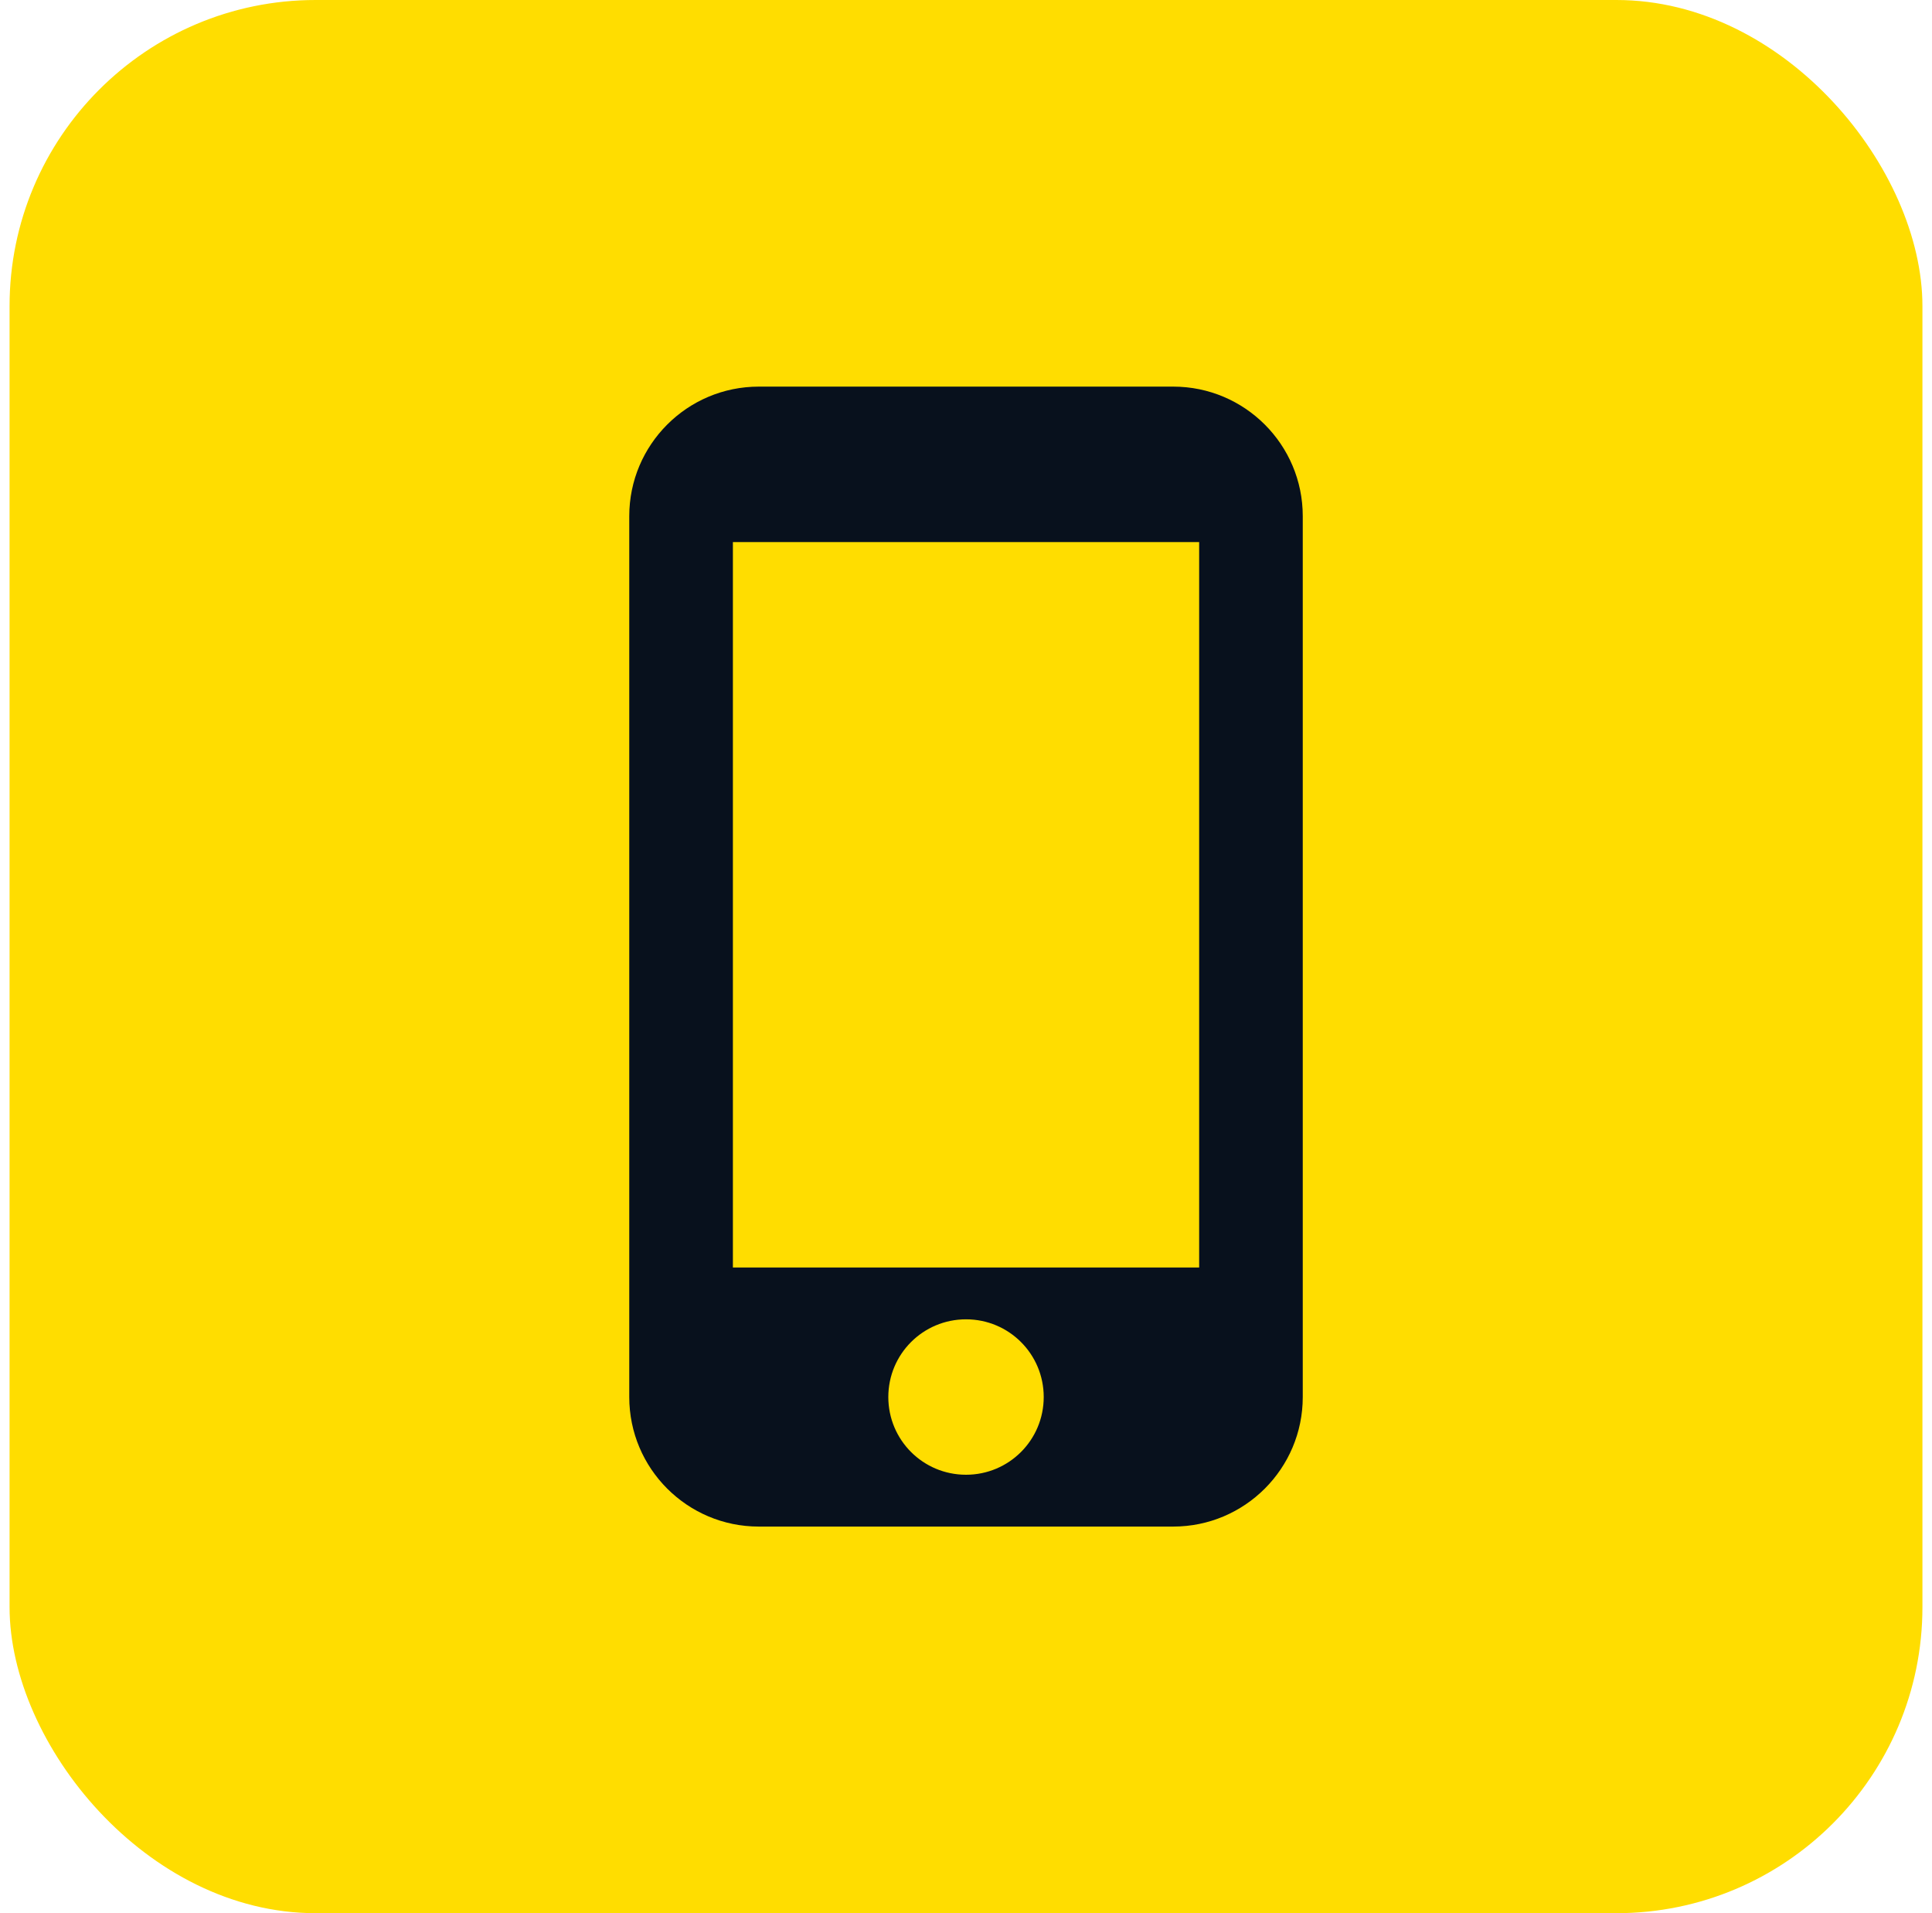
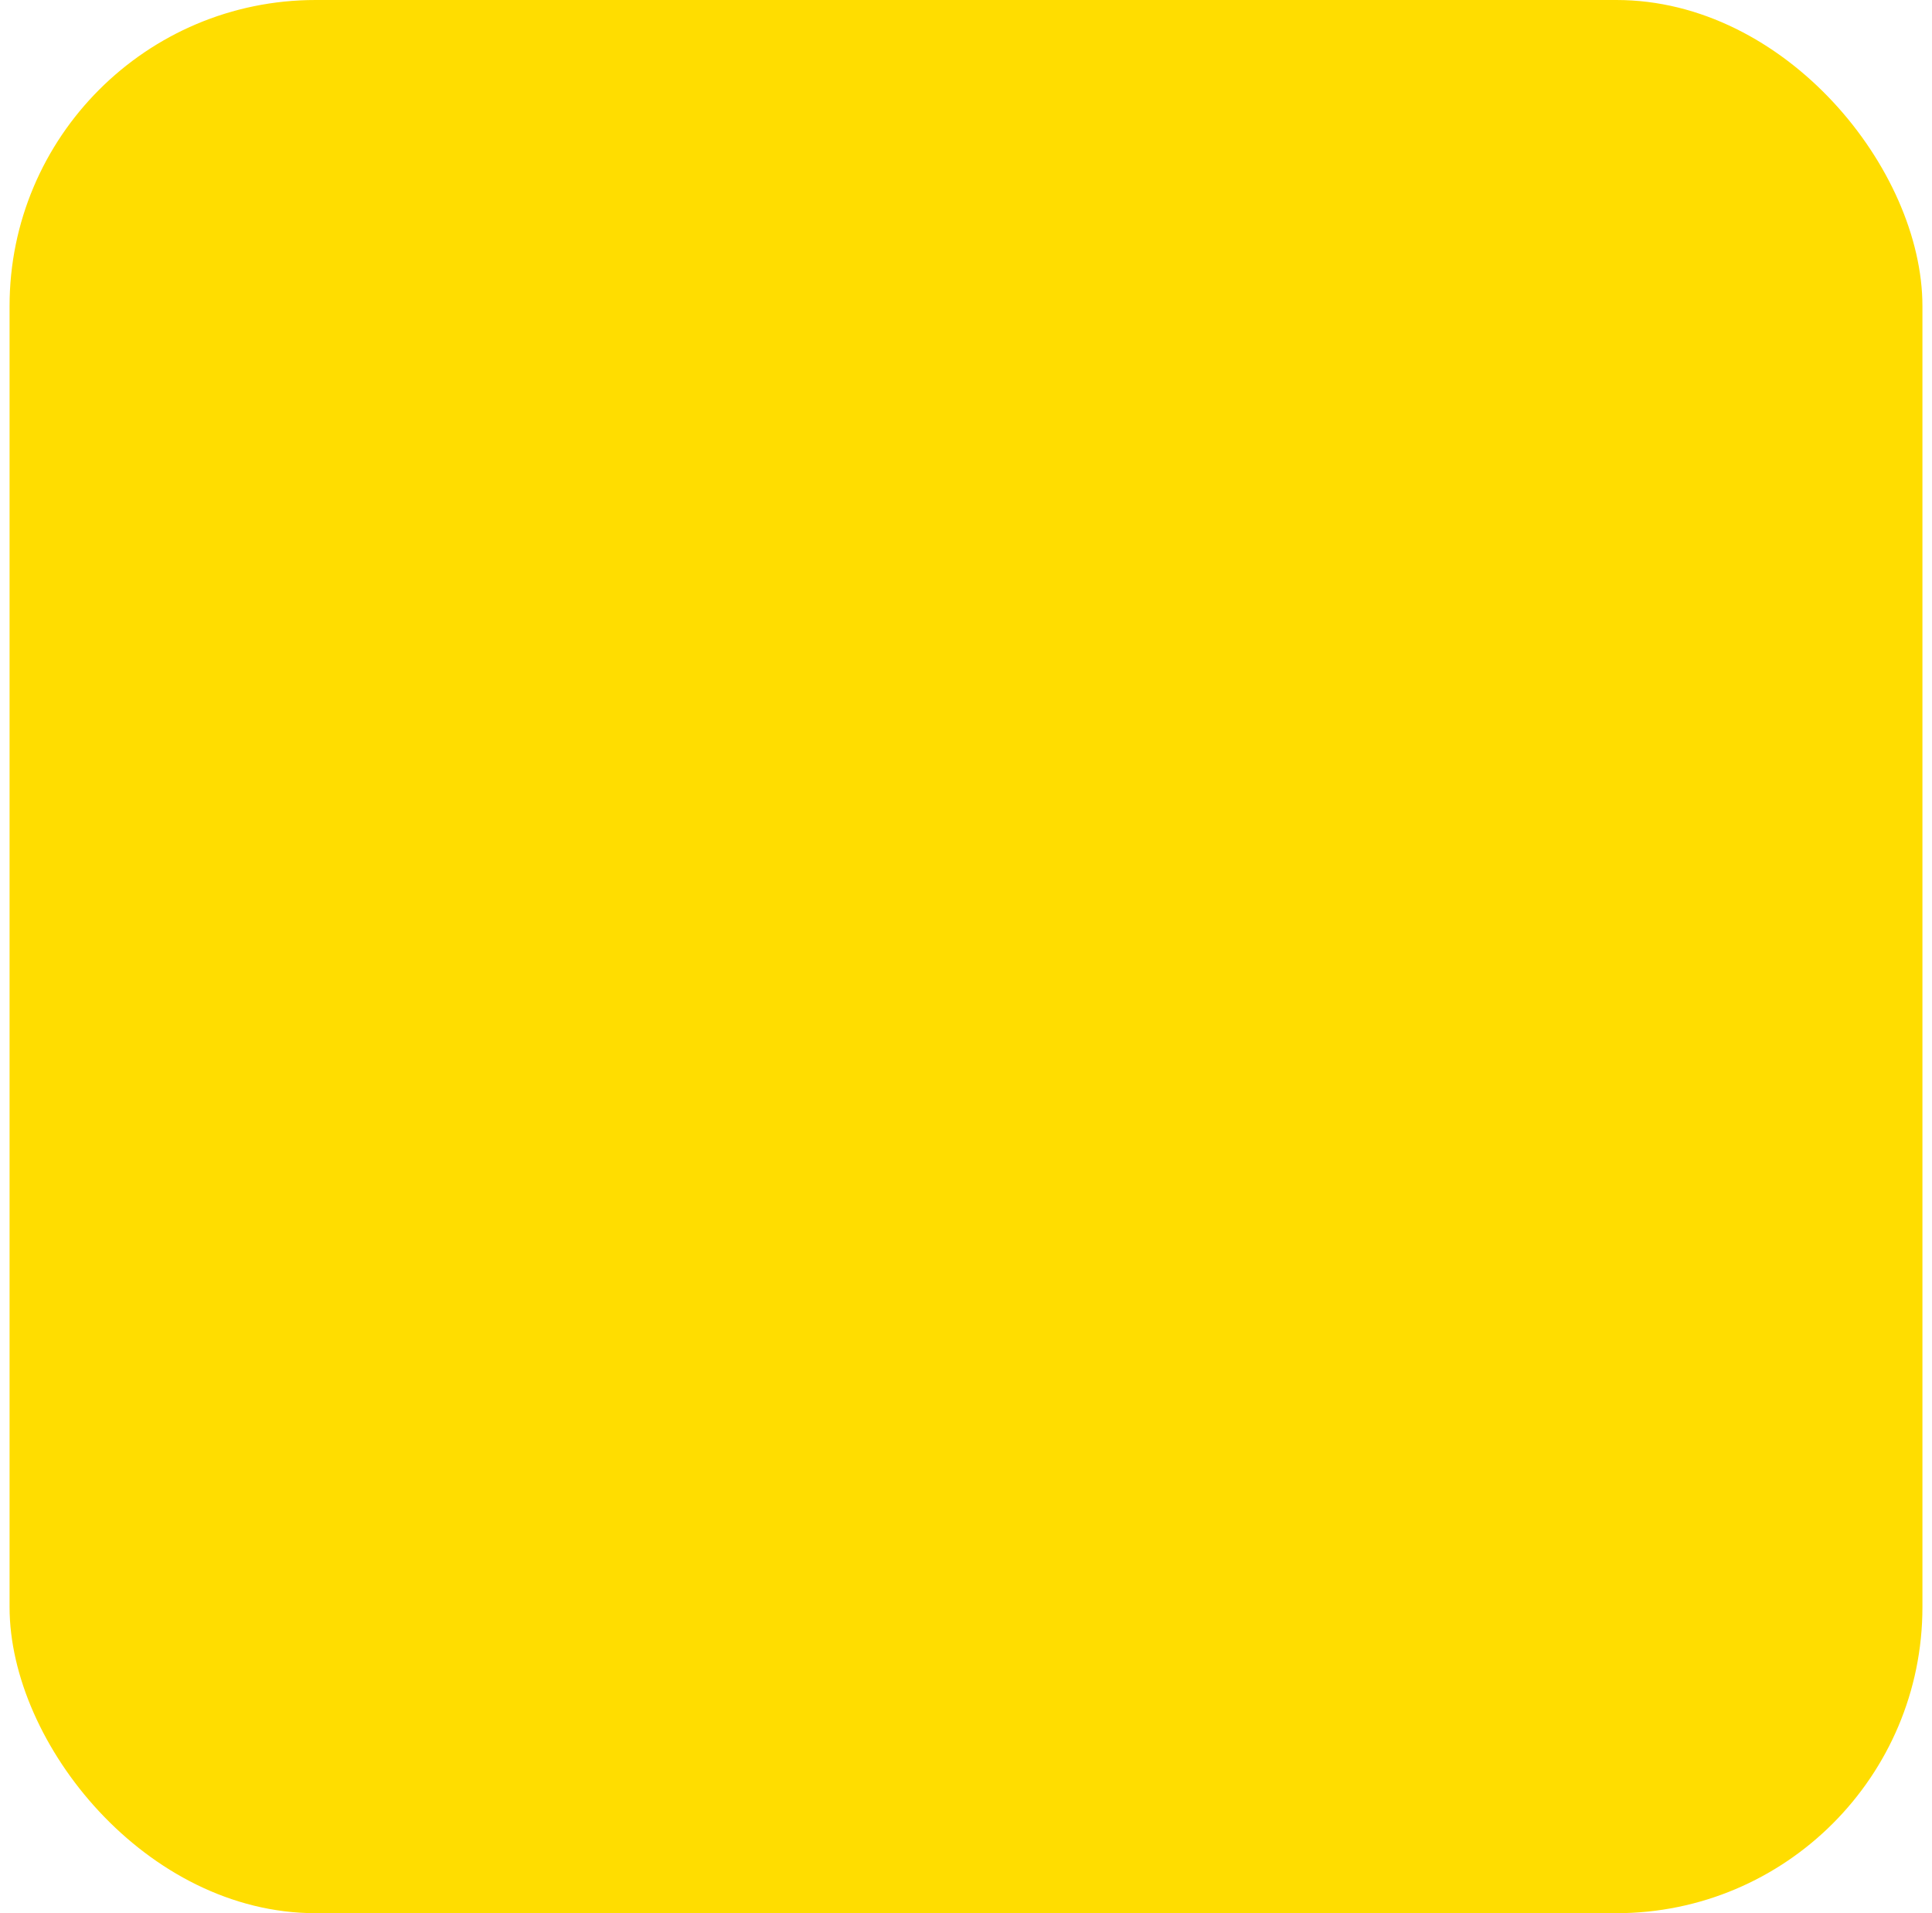
<svg xmlns="http://www.w3.org/2000/svg" fill="none" height="100" viewBox="0 0 101 100" width="101">
  <rect fill="#fd0" height="100" rx="16" width="100" x=".5" />
-   <path d="m61.334 20.208h-21.667c-3.737 0-6.771 3.033-6.771 6.771v46.042c0 3.737 3.033 6.771 6.771 6.771h21.667c3.737 0 6.771-3.033 6.771-6.771v-46.042c0-3.737-3.033-6.771-6.771-6.771zm-10.833 56.875c-2.248 0-4.062-1.815-4.062-4.062s1.815-4.062 4.062-4.062c2.248 0 4.062 1.815 4.062 4.062s-1.815 4.062-4.062 4.062zm12.188-10.833h-24.375v-37.917h24.375z" fill="#08111d" />
</svg>